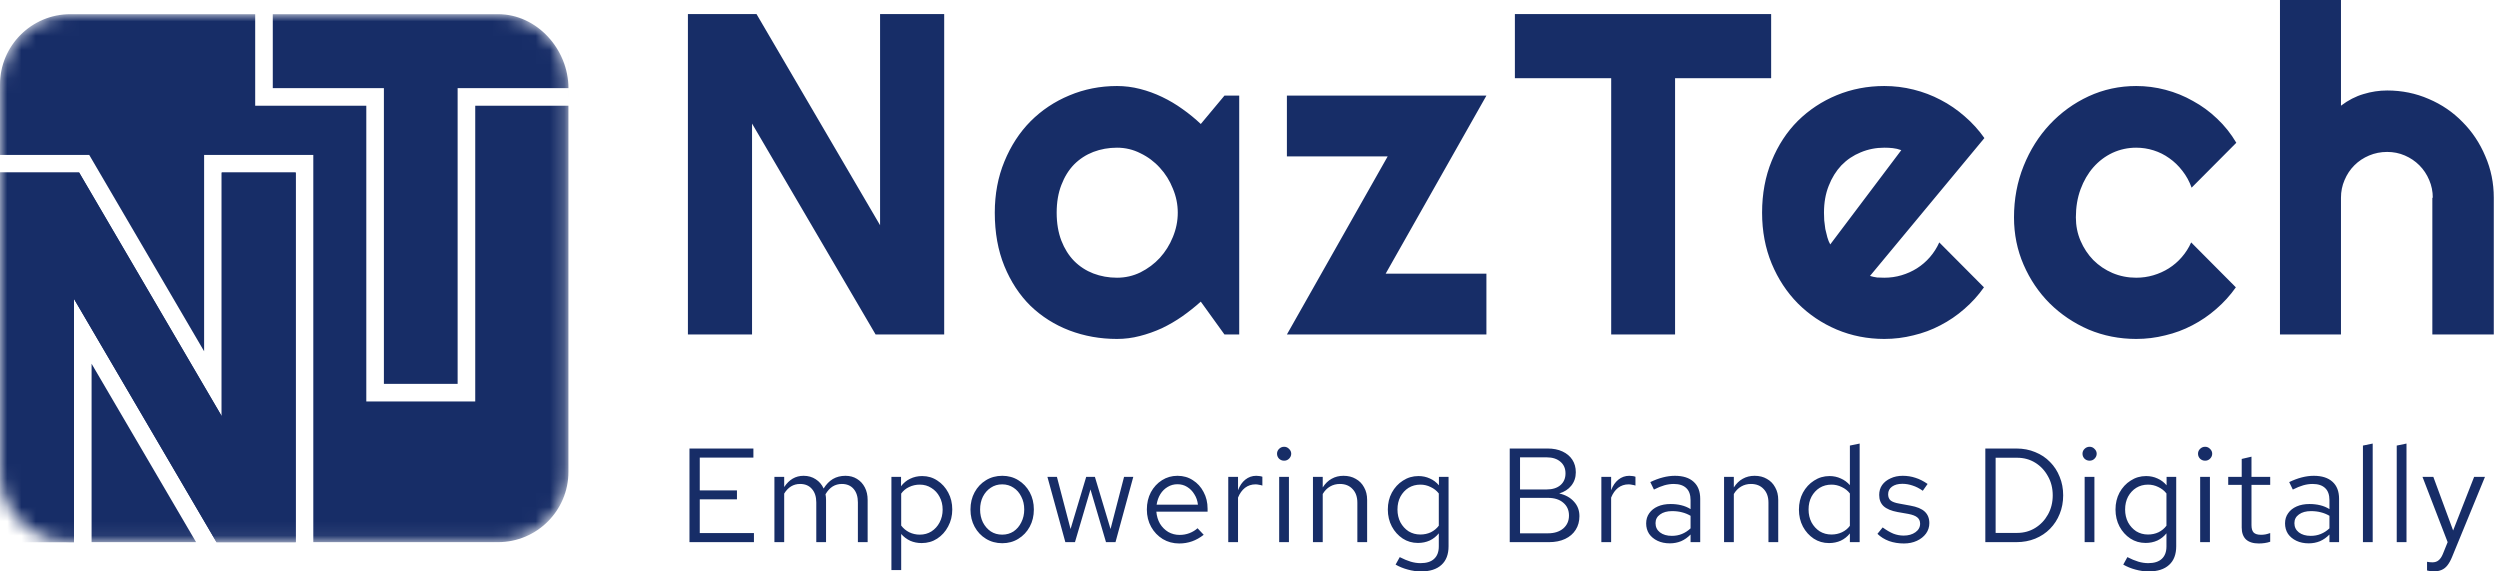
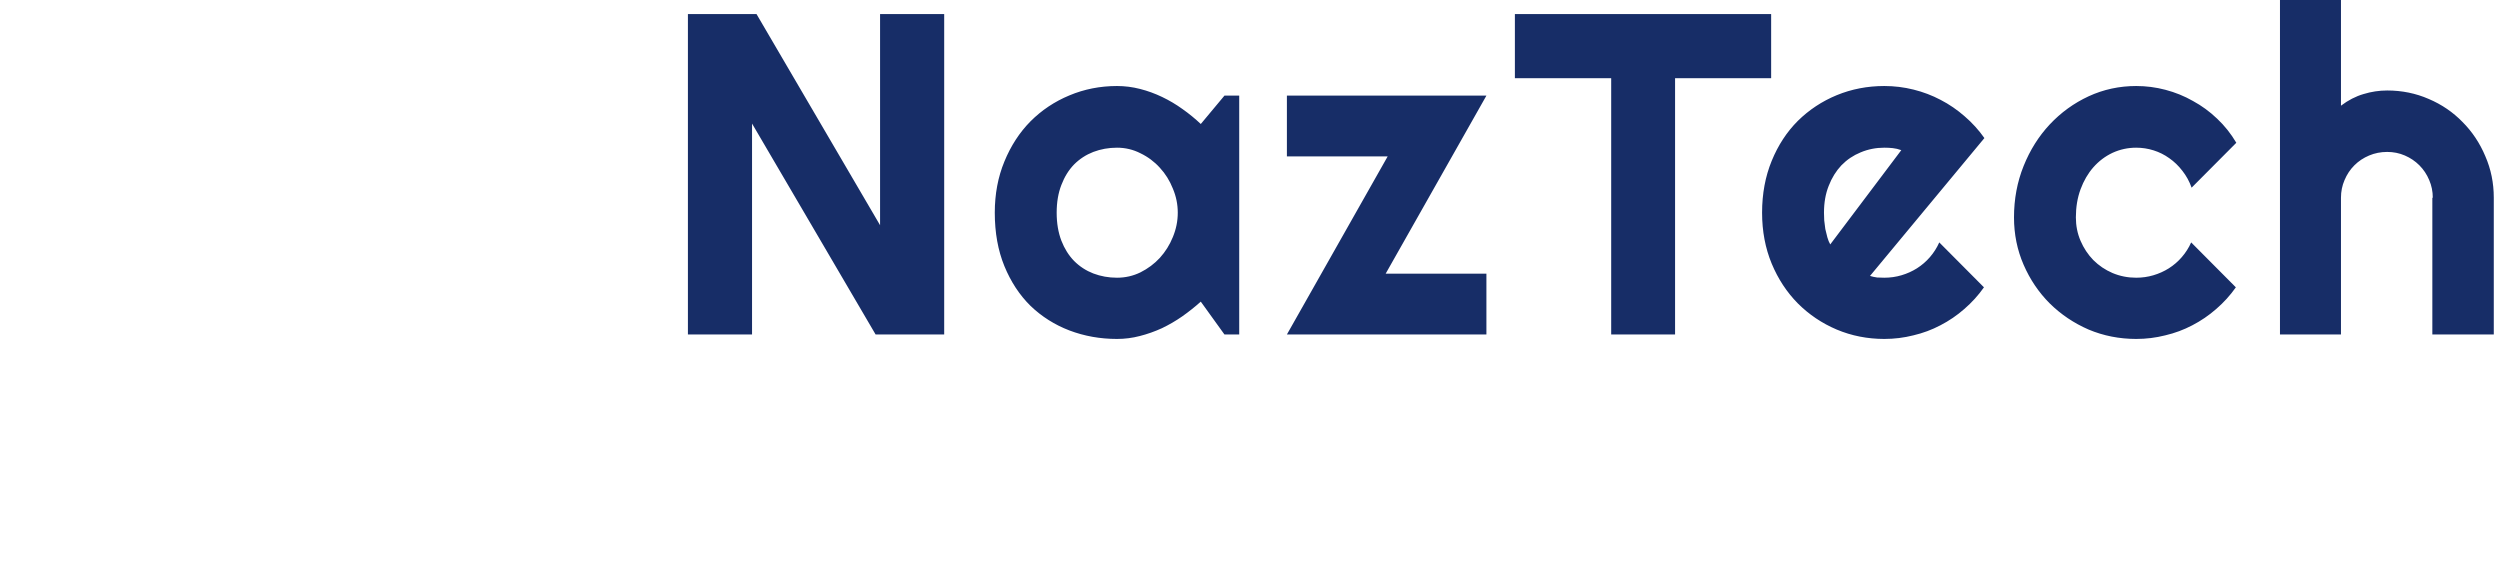
<svg xmlns="http://www.w3.org/2000/svg" width="175" height="40" viewBox="0 0 175 40" fill="none">
  <path d="M66.093 23.413H61.292L52.643 8.649V23.413H48.154V0.985H52.956L61.605 15.765V0.985H66.093V23.413ZM86.745 23.413H85.712L84.055 21.114C83.648 21.479 83.215 21.823 82.757 22.146C82.308 22.459 81.834 22.735 81.333 22.975C80.833 23.204 80.317 23.387 79.785 23.522C79.264 23.658 78.732 23.726 78.19 23.726C77.011 23.726 75.901 23.527 74.858 23.131C73.826 22.735 72.919 22.162 72.137 21.411C71.365 20.65 70.756 19.722 70.307 18.627C69.859 17.532 69.635 16.286 69.635 14.889C69.635 13.586 69.859 12.392 70.307 11.307C70.756 10.213 71.365 9.274 72.137 8.492C72.919 7.71 73.826 7.106 74.858 6.678C75.901 6.24 77.011 6.021 78.19 6.021C78.732 6.021 79.269 6.089 79.801 6.225C80.332 6.36 80.848 6.548 81.349 6.788C81.849 7.027 82.324 7.309 82.772 7.632C83.231 7.955 83.658 8.305 84.055 8.68L85.712 6.694H86.745V23.413ZM82.444 14.889C82.444 14.305 82.329 13.742 82.1 13.2C81.881 12.647 81.578 12.162 81.192 11.745C80.807 11.318 80.353 10.979 79.832 10.729C79.321 10.468 78.773 10.338 78.19 10.338C77.606 10.338 77.053 10.437 76.532 10.635C76.021 10.833 75.573 11.125 75.187 11.511C74.811 11.897 74.514 12.376 74.295 12.95C74.076 13.513 73.967 14.159 73.967 14.889C73.967 15.619 74.076 16.271 74.295 16.844C74.514 17.407 74.811 17.881 75.187 18.267C75.573 18.653 76.021 18.945 76.532 19.143C77.053 19.341 77.606 19.44 78.19 19.44C78.773 19.44 79.321 19.315 79.832 19.065C80.353 18.804 80.807 18.465 81.192 18.048C81.578 17.621 81.881 17.136 82.1 16.594C82.329 16.041 82.444 15.473 82.444 14.889ZM104.049 23.413H90.083L97.137 10.948H90.083V6.694H104.049L96.995 19.159H104.049V23.413ZM117.255 23.413H112.783V5.474H106.042V0.985H123.98V5.474H117.255V23.413ZM130.9 19.315C131.068 19.367 131.234 19.404 131.402 19.425C131.568 19.435 131.734 19.44 131.902 19.44C132.318 19.44 132.72 19.383 133.105 19.268C133.492 19.154 133.852 18.992 134.185 18.783C134.53 18.564 134.831 18.304 135.093 18.001C135.364 17.689 135.582 17.345 135.749 16.969L138.877 20.113C138.48 20.676 138.022 21.181 137.501 21.63C136.99 22.078 136.432 22.459 135.827 22.771C135.233 23.084 134.602 23.319 133.935 23.475C133.278 23.642 132.6 23.726 131.902 23.726C130.723 23.726 129.613 23.507 128.571 23.069C127.538 22.631 126.632 22.021 125.849 21.239C125.077 20.457 124.467 19.529 124.019 18.455C123.57 17.371 123.346 16.182 123.346 14.889C123.346 13.565 123.57 12.355 124.019 11.261C124.467 10.166 125.077 9.233 125.849 8.461C126.632 7.69 127.538 7.09 128.571 6.663C129.613 6.235 130.723 6.021 131.902 6.021C132.6 6.021 133.283 6.105 133.951 6.272C134.618 6.438 135.249 6.678 135.843 6.991C136.448 7.304 137.011 7.69 137.532 8.148C138.053 8.597 138.512 9.102 138.908 9.665L130.9 19.315ZM133.091 10.51C132.892 10.437 132.694 10.39 132.496 10.369C132.308 10.348 132.11 10.338 131.902 10.338C131.318 10.338 130.765 10.447 130.244 10.666C129.732 10.875 129.284 11.177 128.898 11.573C128.524 11.97 128.226 12.449 128.008 13.012C127.788 13.565 127.679 14.191 127.679 14.889C127.679 15.046 127.684 15.223 127.695 15.421C127.716 15.619 127.742 15.822 127.772 16.031C127.814 16.229 127.861 16.422 127.914 16.609C127.966 16.797 128.034 16.964 128.117 17.11L133.091 10.51ZM156.542 9.994L153.413 13.137C153.257 12.7 153.043 12.309 152.772 11.964C152.501 11.61 152.193 11.313 151.849 11.073C151.515 10.833 151.151 10.651 150.754 10.526C150.359 10.4 149.952 10.338 149.534 10.338C148.951 10.338 148.399 10.458 147.876 10.698C147.366 10.938 146.918 11.276 146.532 11.714C146.157 12.142 145.86 12.653 145.64 13.247C145.421 13.841 145.311 14.498 145.311 15.218C145.311 15.801 145.421 16.349 145.64 16.86C145.86 17.371 146.157 17.819 146.532 18.205C146.918 18.59 147.366 18.893 147.876 19.112C148.399 19.331 148.951 19.44 149.534 19.44C149.952 19.44 150.352 19.383 150.739 19.268C151.125 19.154 151.485 18.992 151.818 18.783C152.162 18.564 152.464 18.304 152.725 18.001C152.996 17.689 153.215 17.345 153.382 16.969L156.51 20.113C156.114 20.676 155.655 21.181 155.134 21.63C154.622 22.078 154.064 22.459 153.461 22.771C152.866 23.084 152.235 23.319 151.567 23.475C150.911 23.642 150.233 23.726 149.534 23.726C148.357 23.726 147.246 23.507 146.203 23.069C145.171 22.62 144.264 22.011 143.482 21.239C142.711 20.467 142.101 19.565 141.653 18.533C141.204 17.501 140.98 16.396 140.98 15.218C140.98 13.935 141.204 12.736 141.653 11.62C142.101 10.505 142.711 9.535 143.482 8.711C144.264 7.877 145.171 7.22 146.203 6.741C147.246 6.261 148.357 6.021 149.534 6.021C150.233 6.021 150.915 6.11 151.583 6.287C152.261 6.464 152.903 6.725 153.507 7.069C154.122 7.403 154.685 7.815 155.196 8.305C155.718 8.795 156.166 9.358 156.542 9.994ZM163.868 23.413H159.598V0H163.868V7.398C164.378 7.012 164.905 6.741 165.447 6.584C165.989 6.418 166.541 6.334 167.104 6.334C168.137 6.334 169.106 6.532 170.014 6.928C170.921 7.314 171.708 7.851 172.376 8.539C173.053 9.217 173.586 10.015 173.971 10.932C174.367 11.839 174.565 12.809 174.565 13.841V23.413H170.264V13.841H170.295C170.295 13.403 170.212 12.992 170.045 12.606C169.879 12.209 169.649 11.865 169.358 11.573C169.066 11.281 168.727 11.052 168.34 10.885C167.954 10.718 167.543 10.635 167.104 10.635C166.657 10.635 166.235 10.718 165.838 10.885C165.442 11.052 165.097 11.281 164.806 11.573C164.514 11.865 164.284 12.209 164.118 12.606C163.951 12.992 163.868 13.403 163.868 13.841V23.413Z" fill="#172D67" />
-   <path d="M48.263 37.95V31.396H52.738V32.032H48.984V34.326H51.587V34.954H48.984V37.313H52.776V37.95H48.263ZM54.209 37.95V33.381H54.893V34.092C55.068 33.83 55.267 33.633 55.492 33.502C55.717 33.371 55.97 33.306 56.251 33.306C56.575 33.306 56.859 33.387 57.102 33.549C57.346 33.705 57.53 33.921 57.655 34.195C57.836 33.902 58.051 33.68 58.301 33.53C58.557 33.381 58.85 33.306 59.181 33.306C59.487 33.306 59.755 33.377 59.986 33.521C60.223 33.665 60.407 33.864 60.539 34.12C60.67 34.37 60.735 34.663 60.735 35V37.95H60.052V35.169C60.052 34.769 59.952 34.454 59.752 34.223C59.552 33.992 59.278 33.877 58.928 33.877C58.691 33.877 58.476 33.936 58.282 34.055C58.095 34.173 57.929 34.354 57.786 34.598C57.798 34.66 57.808 34.726 57.814 34.794C57.82 34.863 57.823 34.932 57.823 35V37.95H57.14V35.169C57.14 34.769 57.037 34.454 56.831 34.223C56.631 33.992 56.357 33.877 56.007 33.877C55.539 33.877 55.167 34.102 54.893 34.551V37.95H54.209ZM62.399 39.906V33.381H63.073V34.036C63.248 33.805 63.46 33.63 63.71 33.512C63.966 33.387 64.247 33.324 64.553 33.324C64.952 33.324 65.308 33.431 65.62 33.643C65.938 33.849 66.191 34.13 66.378 34.485C66.566 34.835 66.659 35.228 66.659 35.665C66.659 36.102 66.562 36.498 66.369 36.854C66.182 37.21 65.926 37.494 65.601 37.706C65.283 37.912 64.921 38.015 64.515 38.015C64.228 38.015 63.963 37.962 63.719 37.856C63.476 37.744 63.264 37.584 63.083 37.379V39.906H62.399ZM64.384 37.425C64.69 37.425 64.962 37.35 65.199 37.201C65.442 37.044 65.632 36.836 65.77 36.573C65.913 36.305 65.985 36.005 65.985 35.675C65.985 35.337 65.913 35.038 65.77 34.776C65.632 34.514 65.442 34.307 65.199 34.158C64.962 34.002 64.69 33.924 64.384 33.924C64.116 33.924 63.866 33.98 63.635 34.092C63.41 34.198 63.226 34.351 63.083 34.551V36.789C63.233 36.988 63.42 37.144 63.644 37.257C63.875 37.369 64.122 37.425 64.384 37.425ZM70.161 38.025C69.737 38.025 69.356 37.922 69.019 37.716C68.681 37.51 68.416 37.229 68.223 36.873C68.029 36.517 67.933 36.114 67.933 35.665C67.933 35.216 68.029 34.813 68.223 34.457C68.416 34.102 68.681 33.821 69.019 33.615C69.356 33.409 69.737 33.306 70.161 33.306C70.579 33.306 70.954 33.409 71.284 33.615C71.621 33.821 71.887 34.102 72.08 34.457C72.274 34.813 72.37 35.216 72.37 35.665C72.37 36.114 72.274 36.517 72.08 36.873C71.887 37.229 71.621 37.51 71.284 37.716C70.954 37.922 70.579 38.025 70.161 38.025ZM70.151 37.425C70.451 37.425 70.716 37.35 70.947 37.201C71.178 37.044 71.359 36.832 71.49 36.564C71.628 36.295 71.696 35.996 71.696 35.665C71.696 35.328 71.628 35.029 71.49 34.766C71.359 34.498 71.178 34.289 70.947 34.139C70.716 33.983 70.451 33.905 70.151 33.905C69.852 33.905 69.587 33.983 69.356 34.139C69.125 34.289 68.941 34.498 68.803 34.766C68.672 35.029 68.607 35.328 68.607 35.665C68.607 35.996 68.672 36.295 68.803 36.564C68.941 36.832 69.125 37.044 69.356 37.201C69.587 37.35 69.852 37.425 70.151 37.425ZM74.574 37.95L73.319 33.381H73.984L74.939 37.032L76.034 33.381H76.643L77.738 37.032L78.684 33.381H79.33L78.085 37.95H77.42L76.334 34.261L75.248 37.95H74.574ZM82.546 38.043C82.121 38.043 81.737 37.94 81.394 37.734C81.051 37.522 80.779 37.238 80.58 36.882C80.38 36.52 80.28 36.114 80.28 35.665C80.28 35.216 80.374 34.813 80.561 34.457C80.754 34.102 81.013 33.821 81.338 33.615C81.662 33.409 82.025 33.306 82.424 33.306C82.83 33.306 83.189 33.409 83.501 33.615C83.819 33.814 84.069 34.089 84.25 34.439C84.437 34.782 84.531 35.172 84.531 35.609V35.815H80.945C80.97 36.127 81.054 36.408 81.198 36.658C81.347 36.901 81.541 37.094 81.778 37.238C82.021 37.375 82.287 37.444 82.574 37.444C82.811 37.444 83.039 37.404 83.257 37.322C83.482 37.235 83.672 37.119 83.828 36.976L84.259 37.435C83.997 37.641 83.725 37.794 83.445 37.893C83.164 37.993 82.864 38.043 82.546 38.043ZM80.963 35.328H83.856C83.825 35.053 83.741 34.81 83.604 34.598C83.473 34.379 83.304 34.208 83.098 34.083C82.898 33.958 82.674 33.896 82.424 33.896C82.174 33.896 81.947 33.958 81.74 34.083C81.534 34.202 81.363 34.37 81.226 34.588C81.094 34.801 81.007 35.047 80.963 35.328ZM85.978 37.95V33.381H86.662V34.317C86.781 33.999 86.949 33.752 87.168 33.577C87.392 33.396 87.648 33.306 87.935 33.306C88.016 33.306 88.091 33.312 88.16 33.324C88.229 33.331 88.297 33.346 88.366 33.371V33.989C88.291 33.964 88.21 33.946 88.123 33.933C88.041 33.914 87.963 33.905 87.888 33.905C87.608 33.905 87.361 33.986 87.149 34.148C86.943 34.311 86.781 34.538 86.662 34.832V37.95H85.978ZM89.542 37.95V33.381H90.225V37.95H89.542ZM89.888 32.248C89.751 32.248 89.632 32.201 89.532 32.107C89.439 32.007 89.392 31.892 89.392 31.761C89.392 31.63 89.439 31.517 89.532 31.424C89.632 31.324 89.751 31.274 89.888 31.274C90.025 31.274 90.141 31.324 90.234 31.424C90.334 31.517 90.385 31.63 90.385 31.761C90.385 31.892 90.334 32.007 90.234 32.107C90.141 32.201 90.025 32.248 89.888 32.248ZM91.907 37.95V33.381H92.591V34.12C92.766 33.846 92.975 33.643 93.218 33.512C93.462 33.374 93.737 33.306 94.042 33.306C94.372 33.306 94.66 33.377 94.903 33.521C95.153 33.658 95.347 33.855 95.484 34.111C95.628 34.361 95.699 34.654 95.699 34.991V37.95H95.015V35.188C95.015 34.782 94.903 34.464 94.679 34.233C94.46 33.995 94.164 33.877 93.79 33.877C93.54 33.877 93.312 33.936 93.106 34.055C92.9 34.173 92.728 34.348 92.591 34.579V37.95H91.907ZM99.47 40C99.165 40 98.855 39.956 98.544 39.869C98.237 39.788 97.954 39.672 97.691 39.523L97.982 38.998C98.263 39.142 98.518 39.248 98.749 39.317C98.98 39.385 99.211 39.42 99.442 39.42C99.861 39.42 100.176 39.32 100.388 39.12C100.606 38.92 100.716 38.63 100.716 38.249V37.332C100.541 37.55 100.329 37.719 100.079 37.837C99.829 37.95 99.555 38.006 99.254 38.006C98.862 38.006 98.505 37.903 98.188 37.697C97.87 37.485 97.616 37.204 97.429 36.854C97.241 36.498 97.148 36.102 97.148 35.665C97.148 35.228 97.241 34.835 97.429 34.485C97.622 34.13 97.882 33.849 98.206 33.643C98.531 33.431 98.892 33.324 99.293 33.324C99.58 33.324 99.844 33.381 100.088 33.493C100.331 33.599 100.544 33.758 100.725 33.971V33.381H101.399V38.24C101.399 38.808 101.233 39.242 100.903 39.541C100.571 39.847 100.095 40 99.47 40ZM99.423 37.416C99.692 37.416 99.938 37.363 100.164 37.257C100.388 37.144 100.571 36.992 100.716 36.798V34.542C100.565 34.348 100.375 34.198 100.144 34.092C99.92 33.98 99.68 33.924 99.423 33.924C99.118 33.924 98.843 33.999 98.599 34.148C98.362 34.298 98.172 34.504 98.029 34.766C97.891 35.029 97.823 35.328 97.823 35.665C97.823 35.996 97.891 36.295 98.029 36.564C98.172 36.826 98.362 37.035 98.599 37.191C98.843 37.341 99.118 37.416 99.423 37.416ZM105.681 37.95V31.396H108.331C108.73 31.396 109.077 31.464 109.371 31.602C109.67 31.739 109.901 31.933 110.063 32.182C110.226 32.432 110.307 32.725 110.307 33.062C110.307 33.424 110.2 33.736 109.988 33.999C109.783 34.254 109.502 34.435 109.146 34.542C109.583 34.642 109.927 34.832 110.176 35.113C110.432 35.387 110.56 35.728 110.56 36.133C110.56 36.495 110.472 36.814 110.297 37.088C110.123 37.363 109.876 37.575 109.558 37.725C109.239 37.875 108.865 37.95 108.435 37.95H105.681ZM106.402 34.261H108.275C108.675 34.261 108.993 34.161 109.231 33.961C109.467 33.755 109.585 33.48 109.585 33.137C109.585 32.794 109.467 32.522 109.231 32.323C108.993 32.117 108.675 32.014 108.275 32.014H106.402V34.261ZM106.402 37.332H108.36C108.803 37.332 109.158 37.219 109.426 36.995C109.695 36.764 109.829 36.461 109.829 36.086C109.829 35.712 109.695 35.412 109.426 35.188C109.164 34.963 108.809 34.851 108.36 34.851H106.402V37.332ZM112.095 37.95V33.381H112.779V34.317C112.897 33.999 113.066 33.752 113.284 33.577C113.508 33.396 113.764 33.306 114.051 33.306C114.132 33.306 114.208 33.312 114.277 33.324C114.344 33.331 114.413 33.346 114.482 33.371V33.989C114.407 33.964 114.326 33.946 114.238 33.933C114.157 33.914 114.08 33.905 114.004 33.905C113.723 33.905 113.477 33.986 113.265 34.148C113.059 34.311 112.897 34.538 112.779 34.832V37.95H112.095ZM116.888 38.034C116.564 38.034 116.277 37.975 116.027 37.856C115.778 37.737 115.581 37.575 115.437 37.369C115.3 37.157 115.231 36.913 115.231 36.639C115.231 36.364 115.303 36.127 115.447 35.927C115.591 35.721 115.791 35.562 116.046 35.45C116.302 35.337 116.601 35.281 116.945 35.281C117.207 35.281 117.454 35.309 117.684 35.365C117.922 35.422 118.14 35.512 118.34 35.637V35.01C118.34 34.635 118.24 34.354 118.04 34.167C117.841 33.974 117.547 33.877 117.161 33.877C116.949 33.877 116.729 33.908 116.505 33.971C116.286 34.033 116.043 34.133 115.775 34.27L115.522 33.746C116.133 33.452 116.707 33.306 117.244 33.306C117.812 33.306 118.25 33.446 118.555 33.727C118.861 34.002 119.015 34.398 119.015 34.916V37.95H118.34V37.416C118.14 37.622 117.918 37.778 117.676 37.884C117.432 37.984 117.169 38.034 116.888 38.034ZM115.887 36.62C115.887 36.889 115.99 37.104 116.196 37.266C116.408 37.428 116.686 37.51 117.029 37.51C117.285 37.51 117.519 37.466 117.731 37.379C117.95 37.291 118.152 37.16 118.34 36.985V36.105C118.146 35.993 117.947 35.912 117.741 35.862C117.535 35.806 117.303 35.778 117.048 35.778C116.699 35.778 116.418 35.855 116.206 36.011C115.993 36.161 115.887 36.364 115.887 36.62ZM120.684 37.95V33.381H121.368V34.12C121.543 33.846 121.752 33.643 121.995 33.512C122.239 33.374 122.513 33.306 122.819 33.306C123.15 33.306 123.437 33.377 123.68 33.521C123.93 33.658 124.123 33.855 124.26 34.111C124.404 34.361 124.476 34.654 124.476 34.991V37.95H123.792V35.188C123.792 34.782 123.68 34.464 123.456 34.233C123.236 33.995 122.941 33.877 122.566 33.877C122.316 33.877 122.088 33.936 121.883 34.055C121.677 34.173 121.504 34.348 121.368 34.579V37.95H120.684ZM128.031 38.015C127.638 38.015 127.282 37.912 126.964 37.706C126.646 37.494 126.393 37.213 126.205 36.864C126.018 36.508 125.925 36.111 125.925 35.675C125.925 35.231 126.018 34.835 126.205 34.485C126.399 34.13 126.659 33.849 126.983 33.643C127.308 33.431 127.669 33.324 128.069 33.324C128.35 33.324 128.613 33.381 128.855 33.493C129.099 33.599 129.311 33.755 129.492 33.961V31.19L130.176 31.049V37.95H129.492V37.341C129.317 37.559 129.105 37.728 128.855 37.847C128.605 37.959 128.332 38.015 128.031 38.015ZM128.2 37.416C128.468 37.416 128.715 37.363 128.94 37.257C129.165 37.151 129.348 37.001 129.492 36.807V34.542C129.342 34.348 129.152 34.198 128.921 34.092C128.696 33.98 128.456 33.924 128.2 33.924C127.894 33.924 127.62 33.999 127.376 34.148C127.139 34.298 126.948 34.504 126.805 34.766C126.667 35.029 126.6 35.328 126.6 35.665C126.6 35.996 126.667 36.295 126.805 36.564C126.948 36.826 127.139 37.035 127.376 37.191C127.62 37.341 127.894 37.416 128.2 37.416ZM133.275 38.043C132.901 38.043 132.554 37.987 132.236 37.875C131.918 37.756 131.646 37.588 131.421 37.369L131.786 36.92C132.061 37.119 132.313 37.266 132.545 37.36C132.775 37.447 133.013 37.491 133.256 37.491C133.587 37.491 133.862 37.413 134.08 37.257C134.299 37.101 134.408 36.901 134.408 36.658C134.408 36.47 134.342 36.324 134.212 36.218C134.086 36.111 133.878 36.03 133.583 35.974L132.834 35.843C132.392 35.762 132.064 35.625 131.851 35.431C131.646 35.237 131.543 34.975 131.543 34.645C131.543 34.382 131.611 34.151 131.749 33.952C131.892 33.752 132.089 33.596 132.339 33.484C132.588 33.365 132.873 33.306 133.19 33.306C133.503 33.306 133.799 33.352 134.08 33.446C134.361 33.533 134.645 33.677 134.932 33.877L134.595 34.354C134.358 34.186 134.121 34.064 133.884 33.989C133.646 33.908 133.406 33.867 133.162 33.867C132.863 33.867 132.623 33.933 132.441 34.064C132.26 34.195 132.17 34.373 132.17 34.598C132.17 34.785 132.226 34.928 132.339 35.029C132.457 35.128 132.663 35.203 132.956 35.253L133.724 35.394C134.186 35.475 134.523 35.615 134.735 35.815C134.947 36.015 135.054 36.283 135.054 36.62C135.054 36.889 134.976 37.132 134.82 37.35C134.664 37.563 134.452 37.731 134.183 37.856C133.915 37.981 133.612 38.043 133.275 38.043ZM139.694 37.304H141.192C141.666 37.304 142.09 37.188 142.464 36.957C142.839 36.726 143.136 36.414 143.354 36.021C143.579 35.621 143.691 35.172 143.691 34.673C143.691 34.173 143.579 33.727 143.354 33.334C143.136 32.934 142.839 32.619 142.464 32.388C142.09 32.157 141.666 32.042 141.192 32.042H139.694V37.304ZM138.973 37.95V31.396H141.145C141.626 31.396 142.065 31.48 142.464 31.648C142.871 31.811 143.217 32.042 143.504 32.341C143.797 32.635 144.022 32.981 144.178 33.381C144.341 33.774 144.422 34.205 144.422 34.673C144.422 35.141 144.341 35.575 144.178 35.974C144.022 36.367 143.797 36.714 143.504 37.013C143.217 37.307 142.871 37.538 142.464 37.706C142.065 37.868 141.626 37.95 141.145 37.95H138.973ZM145.925 37.95V33.381H146.609V37.95H145.925ZM146.271 32.248C146.134 32.248 146.015 32.201 145.915 32.107C145.821 32.007 145.775 31.892 145.775 31.761C145.775 31.63 145.821 31.517 145.915 31.424C146.015 31.324 146.134 31.274 146.271 31.274C146.408 31.274 146.524 31.324 146.617 31.424C146.717 31.517 146.768 31.63 146.768 31.761C146.768 31.892 146.717 32.007 146.617 32.107C146.524 32.201 146.408 32.248 146.271 32.248ZM150.407 40C150.101 40 149.792 39.956 149.479 39.869C149.174 39.788 148.89 39.672 148.628 39.523L148.917 38.998C149.198 39.142 149.454 39.248 149.686 39.317C149.916 39.385 150.148 39.42 150.378 39.42C150.796 39.42 151.111 39.32 151.325 39.12C151.543 38.92 151.652 38.63 151.652 38.249V37.332C151.477 37.55 151.264 37.719 151.015 37.837C150.765 37.95 150.491 38.006 150.191 38.006C149.798 38.006 149.442 37.903 149.124 37.697C148.805 37.485 148.553 37.204 148.365 36.854C148.178 36.498 148.085 36.102 148.085 35.665C148.085 35.228 148.178 34.835 148.365 34.485C148.559 34.13 148.818 33.849 149.143 33.643C149.467 33.431 149.829 33.324 150.228 33.324C150.515 33.324 150.781 33.381 151.024 33.493C151.268 33.599 151.48 33.758 151.661 33.971V33.381H152.335V38.24C152.335 38.808 152.17 39.242 151.839 39.541C151.508 39.847 151.03 40 150.407 40ZM150.36 37.416C150.628 37.416 150.875 37.363 151.099 37.257C151.325 37.144 151.508 36.992 151.652 36.798V34.542C151.502 34.348 151.311 34.198 151.081 34.092C150.856 33.98 150.616 33.924 150.36 33.924C150.054 33.924 149.78 33.999 149.536 34.148C149.298 34.298 149.108 34.504 148.964 34.766C148.827 35.029 148.758 35.328 148.758 35.665C148.758 35.996 148.827 36.295 148.964 36.564C149.108 36.826 149.298 37.035 149.536 37.191C149.78 37.341 150.054 37.416 150.36 37.416ZM154.011 37.95V33.381H154.695V37.95H154.011ZM154.358 32.248C154.221 32.248 154.101 32.201 154.002 32.107C153.908 32.007 153.861 31.892 153.861 31.761C153.861 31.63 153.908 31.517 154.002 31.424C154.101 31.324 154.221 31.274 154.358 31.274C154.496 31.274 154.61 31.324 154.704 31.424C154.804 31.517 154.854 31.63 154.854 31.761C154.854 31.892 154.804 32.007 154.704 32.107C154.61 32.201 154.496 32.248 154.358 32.248ZM158.119 38.043C157.726 38.043 157.426 37.95 157.219 37.762C157.02 37.569 156.92 37.291 156.92 36.929V33.942H155.975V33.381H156.92V32.126L157.604 31.967V33.381H158.914V33.942H157.604V36.751C157.604 36.995 157.654 37.169 157.754 37.276C157.86 37.382 158.031 37.435 158.269 37.435C158.387 37.435 158.493 37.425 158.587 37.407C158.68 37.388 158.79 37.357 158.914 37.313V37.922C158.79 37.965 158.658 37.996 158.521 38.015C158.384 38.034 158.249 38.043 158.119 38.043ZM161.61 38.034C161.286 38.034 160.999 37.975 160.749 37.856C160.499 37.737 160.303 37.575 160.159 37.369C160.022 37.157 159.953 36.913 159.953 36.639C159.953 36.364 160.024 36.127 160.169 35.927C160.311 35.721 160.512 35.562 160.767 35.45C161.024 35.337 161.323 35.281 161.667 35.281C161.929 35.281 162.175 35.309 162.406 35.365C162.644 35.422 162.862 35.512 163.061 35.637V35.01C163.061 34.635 162.961 34.354 162.762 34.167C162.562 33.974 162.269 33.877 161.882 33.877C161.669 33.877 161.451 33.908 161.227 33.971C161.008 34.033 160.765 34.133 160.496 34.27L160.244 33.746C160.855 33.452 161.429 33.306 161.966 33.306C162.534 33.306 162.971 33.446 163.277 33.727C163.582 34.002 163.735 34.398 163.735 34.916V37.95H163.061V37.416C162.862 37.622 162.64 37.778 162.397 37.884C162.153 37.984 161.891 38.034 161.61 38.034ZM160.608 36.62C160.608 36.889 160.712 37.104 160.918 37.266C161.129 37.428 161.408 37.51 161.75 37.51C162.007 37.51 162.241 37.466 162.453 37.379C162.672 37.291 162.874 37.16 163.061 36.985V36.105C162.868 35.993 162.668 35.912 162.462 35.862C162.257 35.806 162.025 35.778 161.769 35.778C161.42 35.778 161.139 35.855 160.926 36.011C160.714 36.161 160.608 36.364 160.608 36.62ZM165.406 37.95V31.19L166.089 31.049V37.95H165.406ZM167.771 37.95V31.19L168.455 31.049V37.95H167.771ZM170.333 40C170.189 40 170.043 39.978 169.893 39.934V39.326C169.955 39.338 170.022 39.348 170.089 39.354C170.158 39.36 170.217 39.363 170.268 39.363C170.443 39.363 170.586 39.317 170.698 39.223C170.817 39.129 170.917 38.983 170.999 38.783L171.335 37.95L169.574 33.381H170.333L171.719 37.135L173.189 33.381H173.948L171.644 38.989C171.544 39.232 171.435 39.429 171.316 39.579C171.198 39.728 171.06 39.835 170.905 39.897C170.748 39.966 170.557 40 170.333 40Z" fill="#172D67" />
  <mask id="mask0_1_462" style="mask-type:alpha" maskUnits="userSpaceOnUse" x="0" y="0" width="40" height="38">
-     <path d="M34.864 0.992H4.928C2.206 0.992 0 3.198 0 5.919V33.022C0 35.743 2.206 37.95 4.928 37.95H34.864C37.585 37.95 39.791 35.743 39.791 33.022V5.919C39.791 3.198 37.585 0.992 34.864 0.992Z" fill="#172D67" />
-   </mask>
+     </mask>
  <g mask="url(#mask0_1_462)">
-     <path fill-rule="evenodd" clip-rule="evenodd" d="M15.52 29.133L5.54 12.079H0V37.957H5.179V37.95V20.922L15.154 37.95L15.159 37.957H20.699V37.95V12.079H15.52V29.133Z" fill="#172D67" />
    <path fill-rule="evenodd" clip-rule="evenodd" d="M39.791 7.403L39.794 0.992H17.863H4.928C2.206 0.992 0 3.198 0 5.919V10.847H6.247L14.288 24.588V10.847H21.931V37.95H34.864C37.585 37.95 39.791 35.743 39.791 33.022V7.403ZM39.791 6.171H32.034V26.87H26.873V6.171H19.095V0.992H17.863V7.403H25.641V28.102H33.266V7.403H39.791V6.171ZM39.791 6.171C39.791 3.449 37.585 0.992 34.864 0.992H39.794V6.171H39.791ZM0 12.079V33.022C0 35.743 2.206 37.95 4.928 37.95H5.179V20.922L15.154 37.95H20.699V12.079H15.52V29.133L5.54 12.079H0ZM13.726 37.95H6.411V25.462L13.726 37.95Z" fill="#172D67" />
  </g>
</svg>